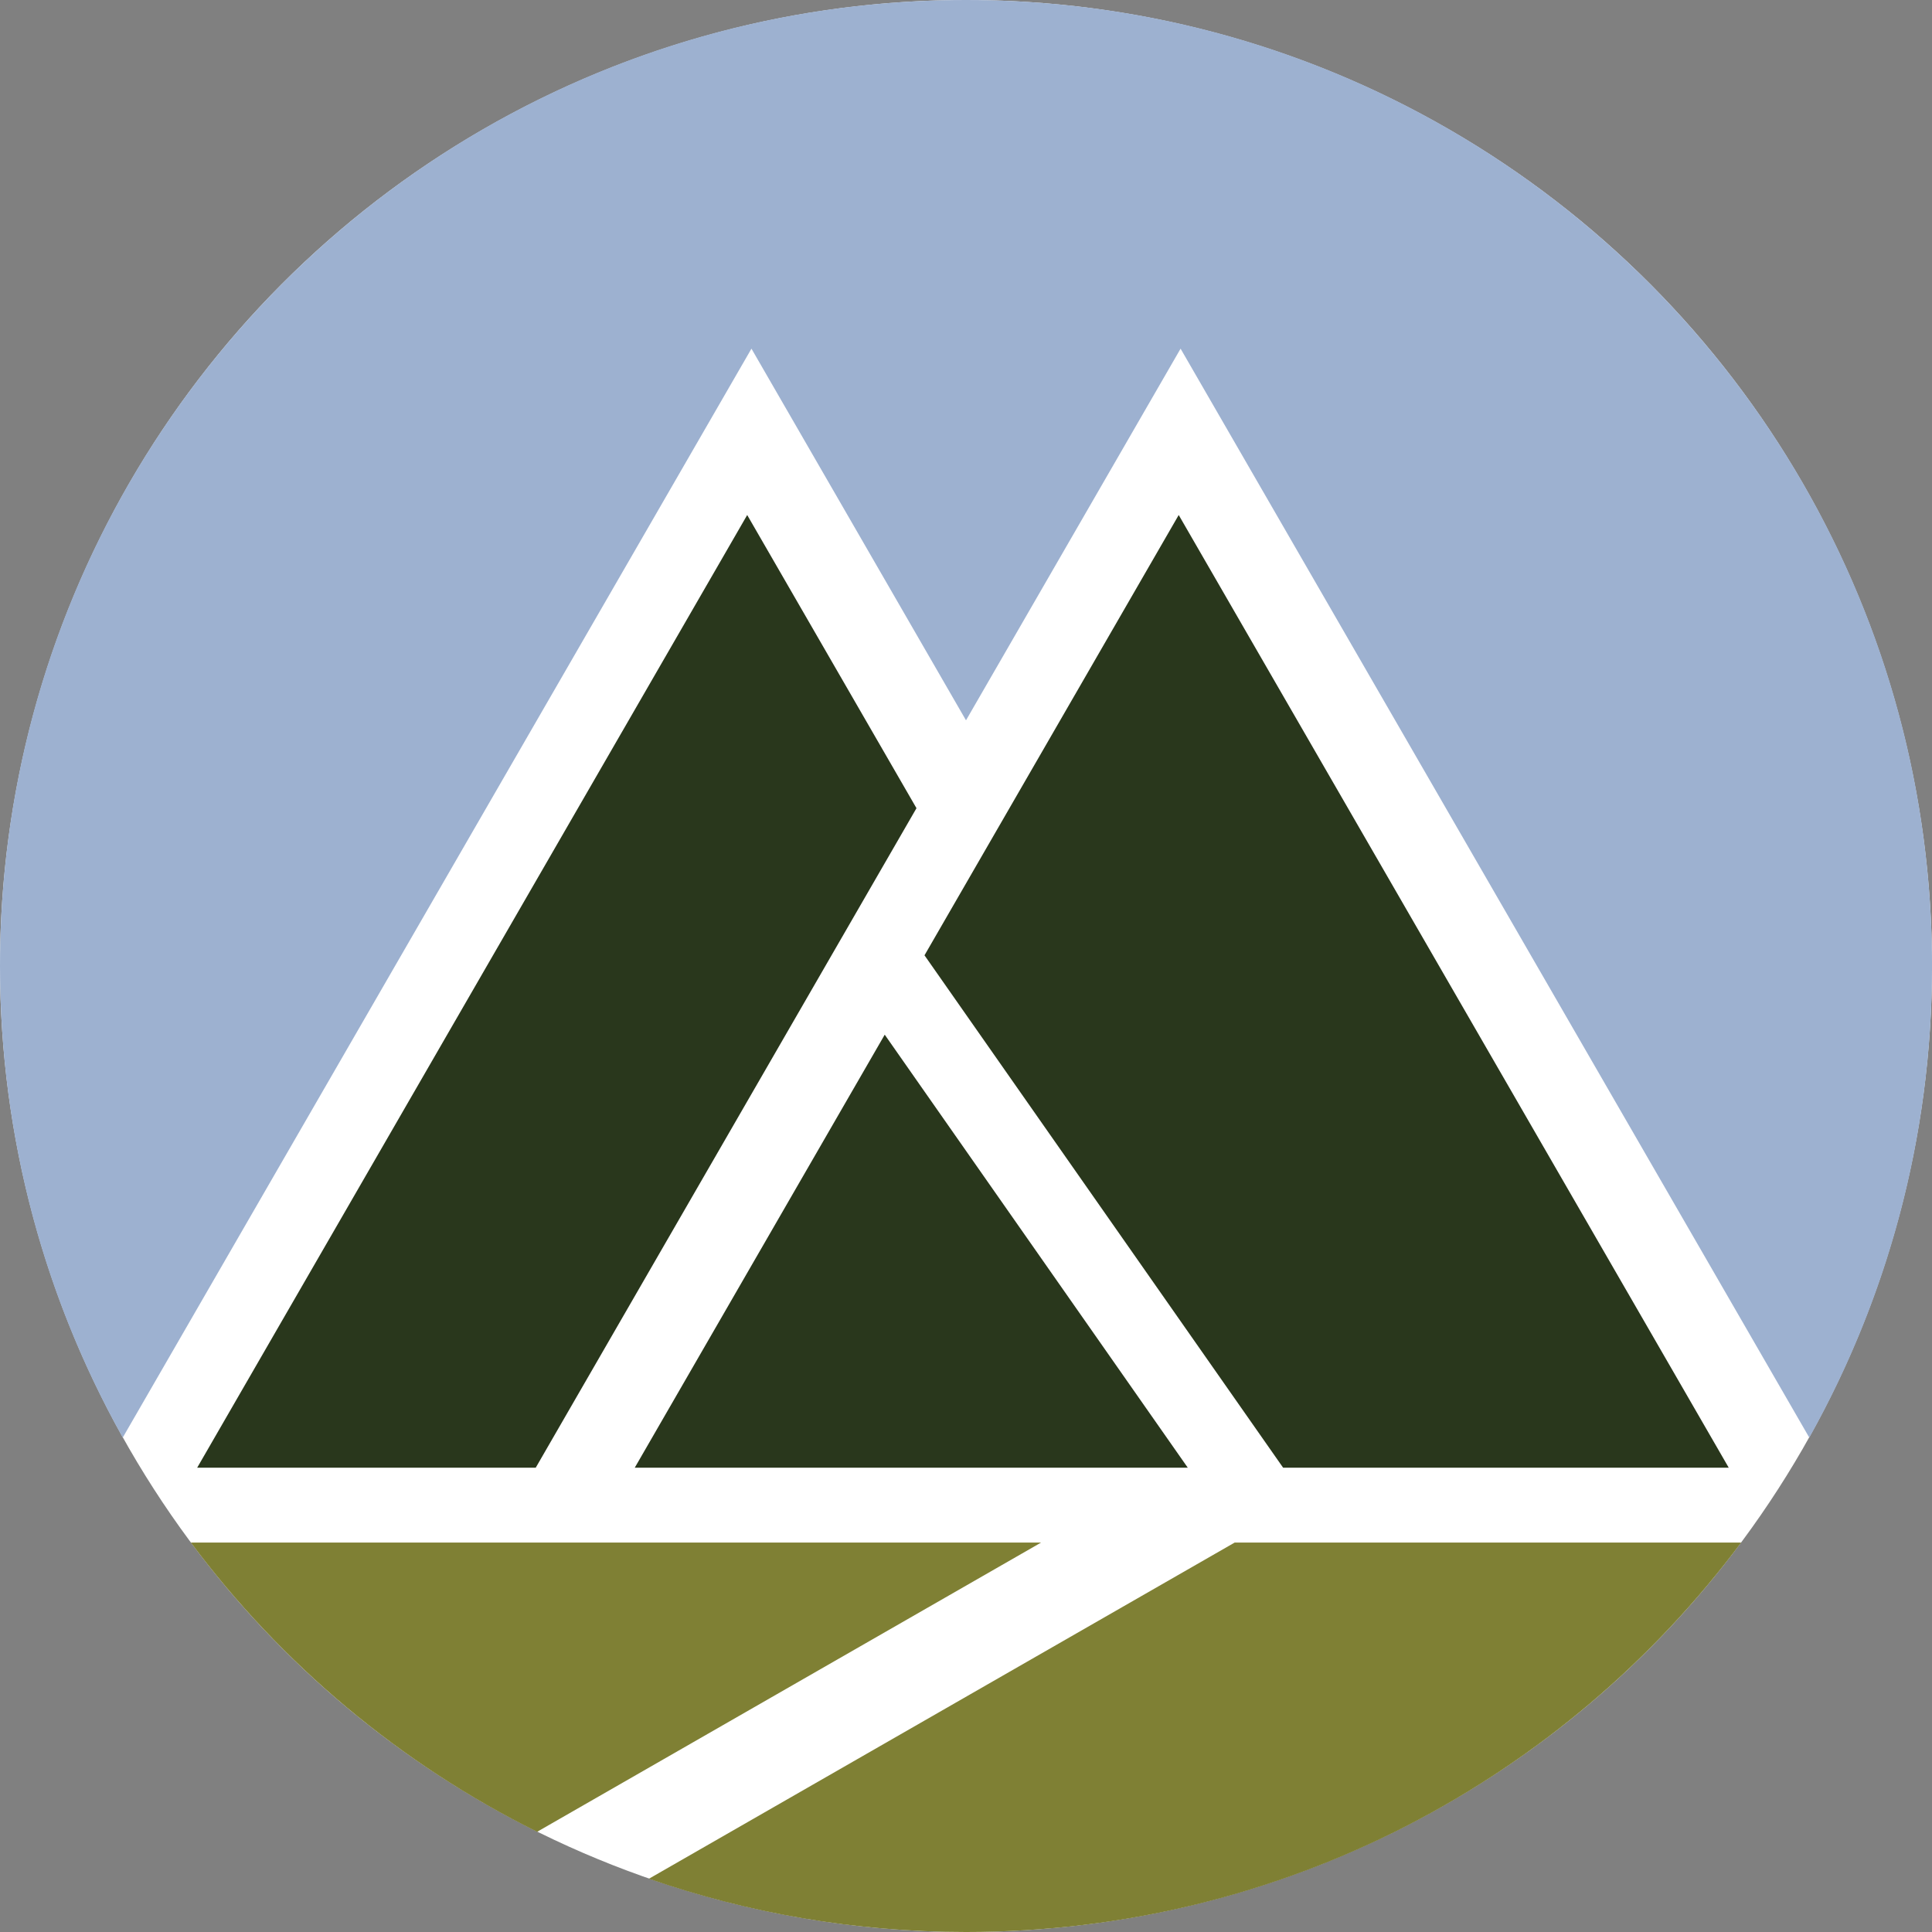
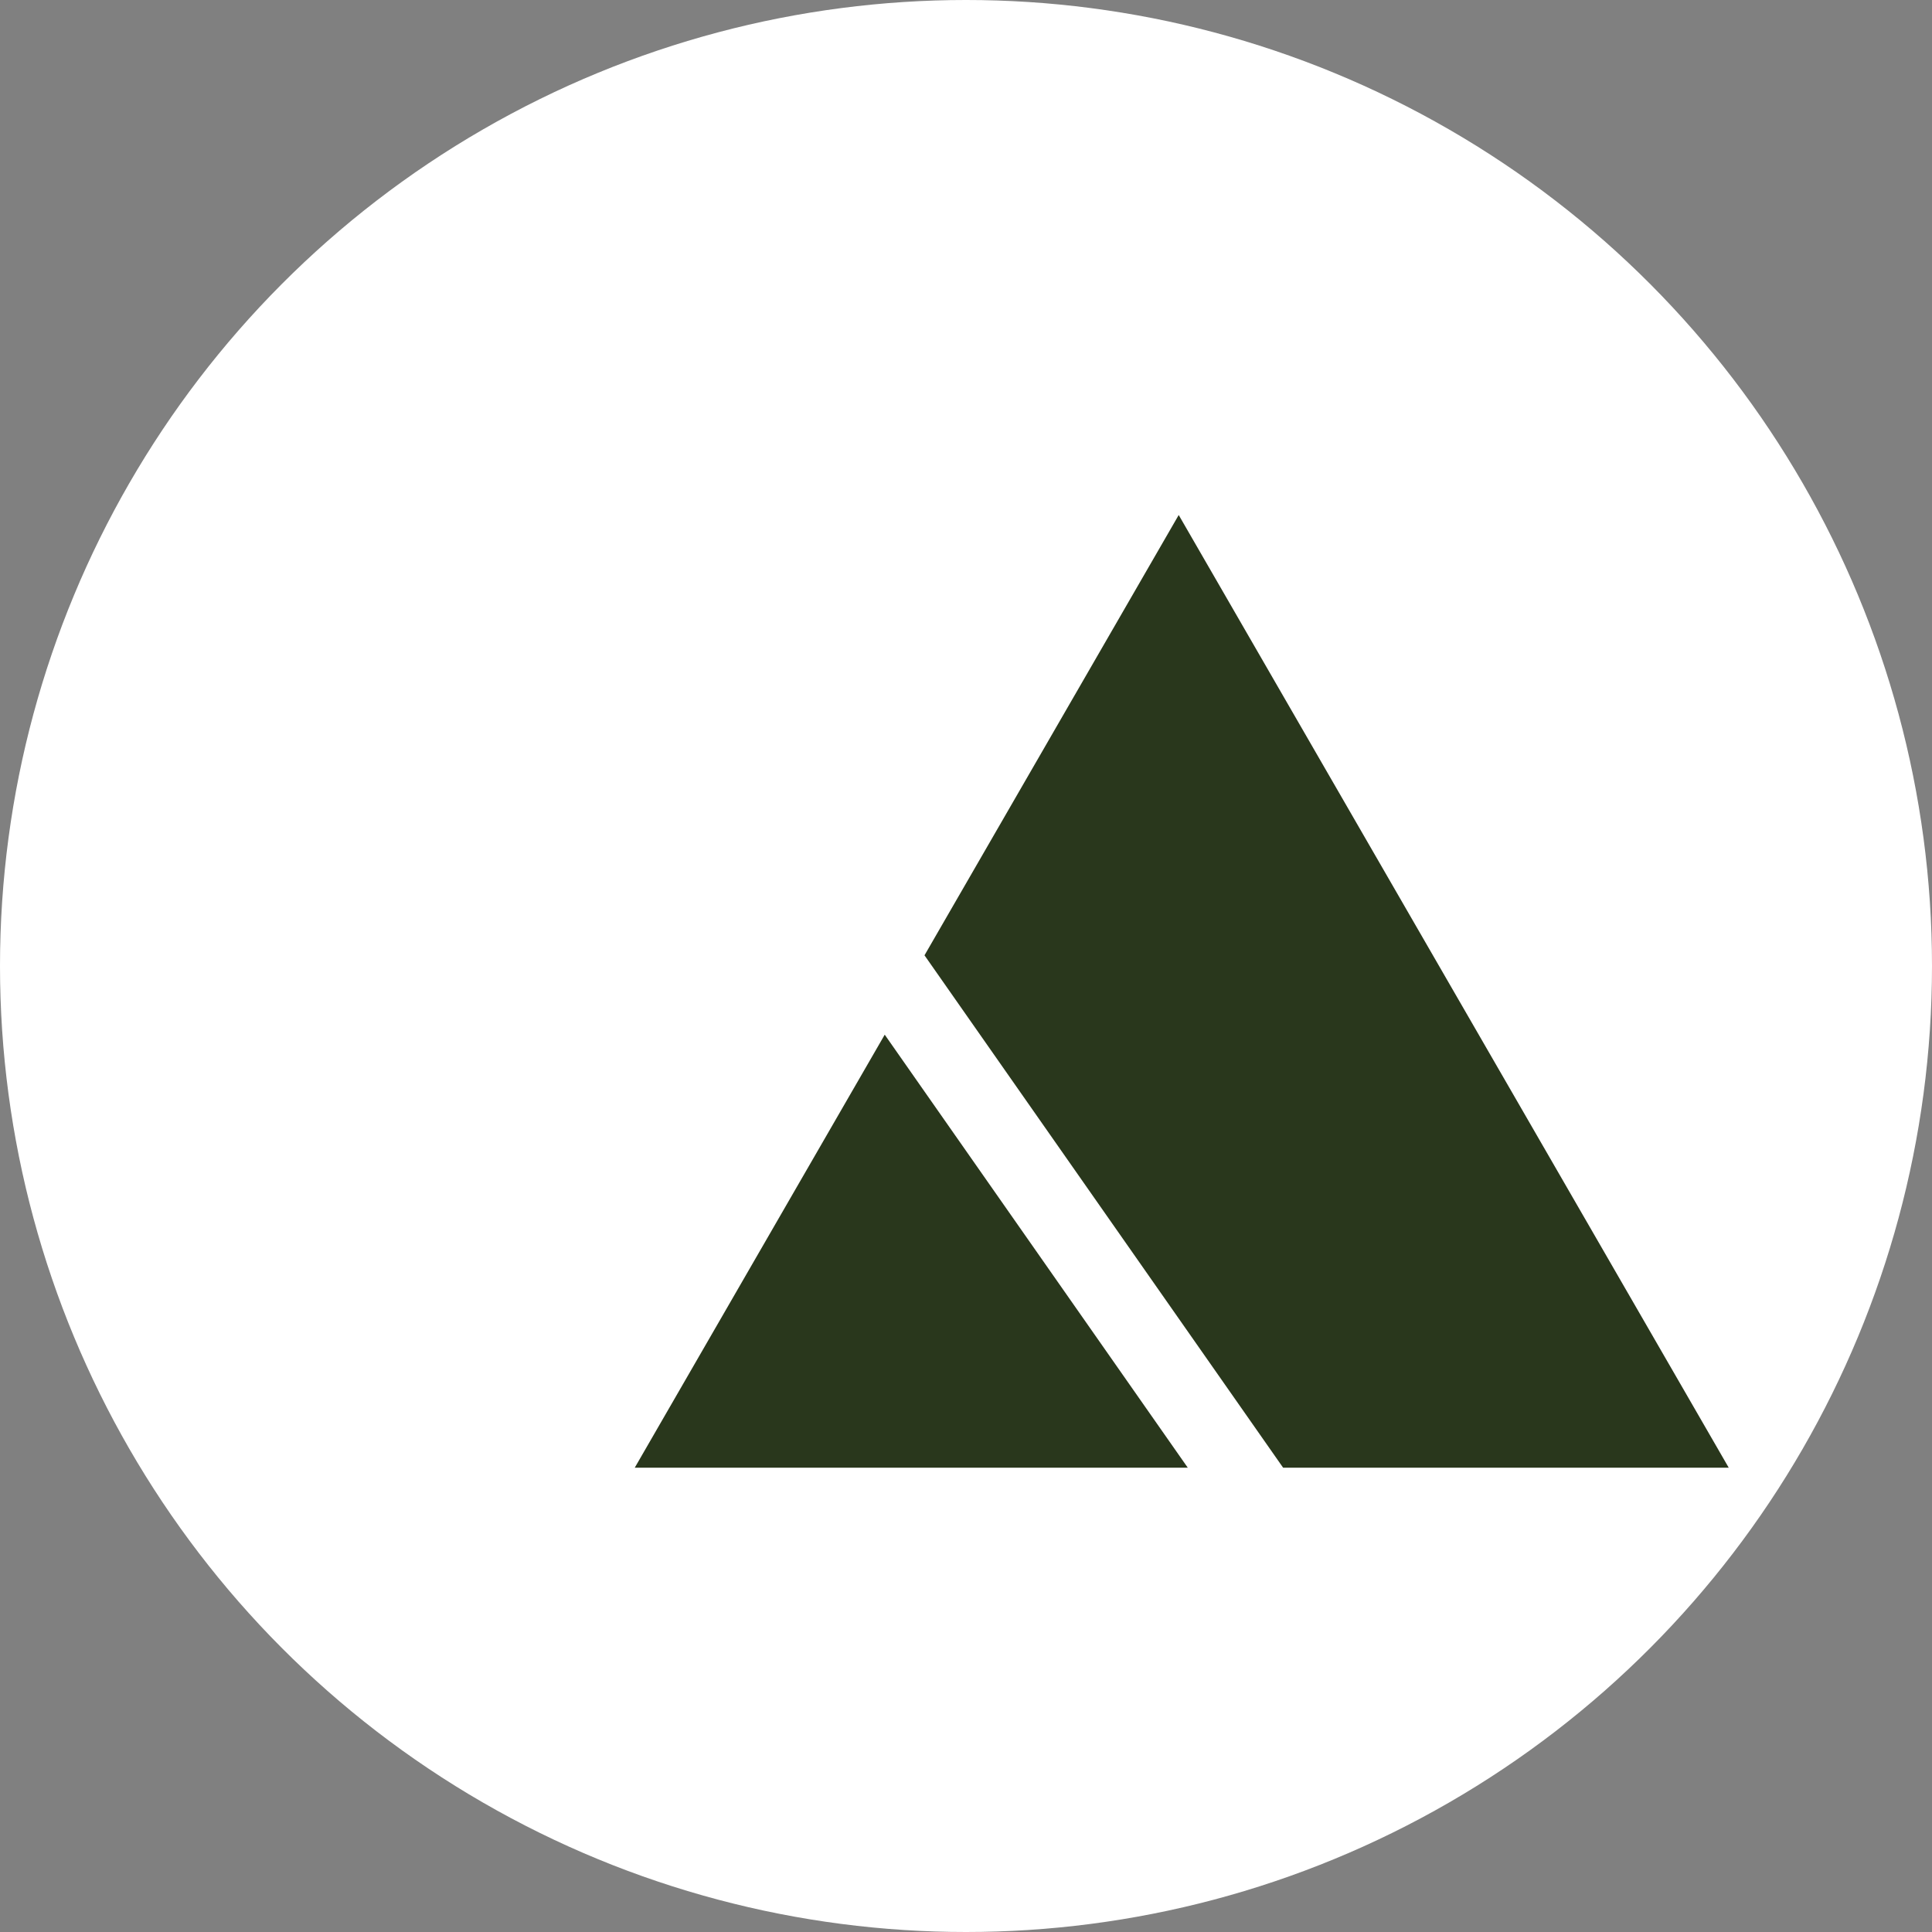
<svg xmlns="http://www.w3.org/2000/svg" id="Layer_1" viewBox="0 0 600 600">
  <rect x="0" y="0" width="600" height="600" fill="#808080" stroke="none" />
  <defs>
    <style>.cls-1{fill:#29371c;}.cls-1,.cls-2,.cls-3,.cls-4{stroke-width:0px;}.cls-2{fill:#fff;}.cls-3{fill:#7f8034;}.cls-4{fill:#9db1d0;}</style>
  </defs>
  <circle class="cls-2" cx="300" cy="300" r="300" />
-   <polygon class="cls-1" points="284.62 250.99 232.05 159.94 61.24 455.8 166.38 455.8 284.62 250.99" />
  <polygon class="cls-1" points="398.48 455.8 536.87 455.8 366.06 159.94 287.11 296.68 398.48 455.8" />
  <polygon class="cls-1" points="274.76 321.33 197.13 455.8 368.87 455.8 274.76 321.33" />
-   <path class="cls-4" d="M233.37,108.28l66.63,115.42,66.64-115.42,195.25,338.18c24.28-43.32,38.12-93.27,38.12-146.45C600,134.31,465.69,0,300,0S0,134.31,0,300C0,353.19,13.84,403.14,38.12,446.45L233.37,108.28Z" />
-   <path class="cls-3" d="M152.57,479.05h0s-93.3,0-93.3,0c28.15,37.78,64.98,68.71,107.54,89.83l156.52-89.83h-170.76Z" />
-   <path class="cls-3" d="M383.45,479.05l-181.92,104.41c30.84,10.71,63.97,16.54,98.47,16.54,98.57,0,186.04-47.54,240.73-120.95h-157.28Z" />
</svg>